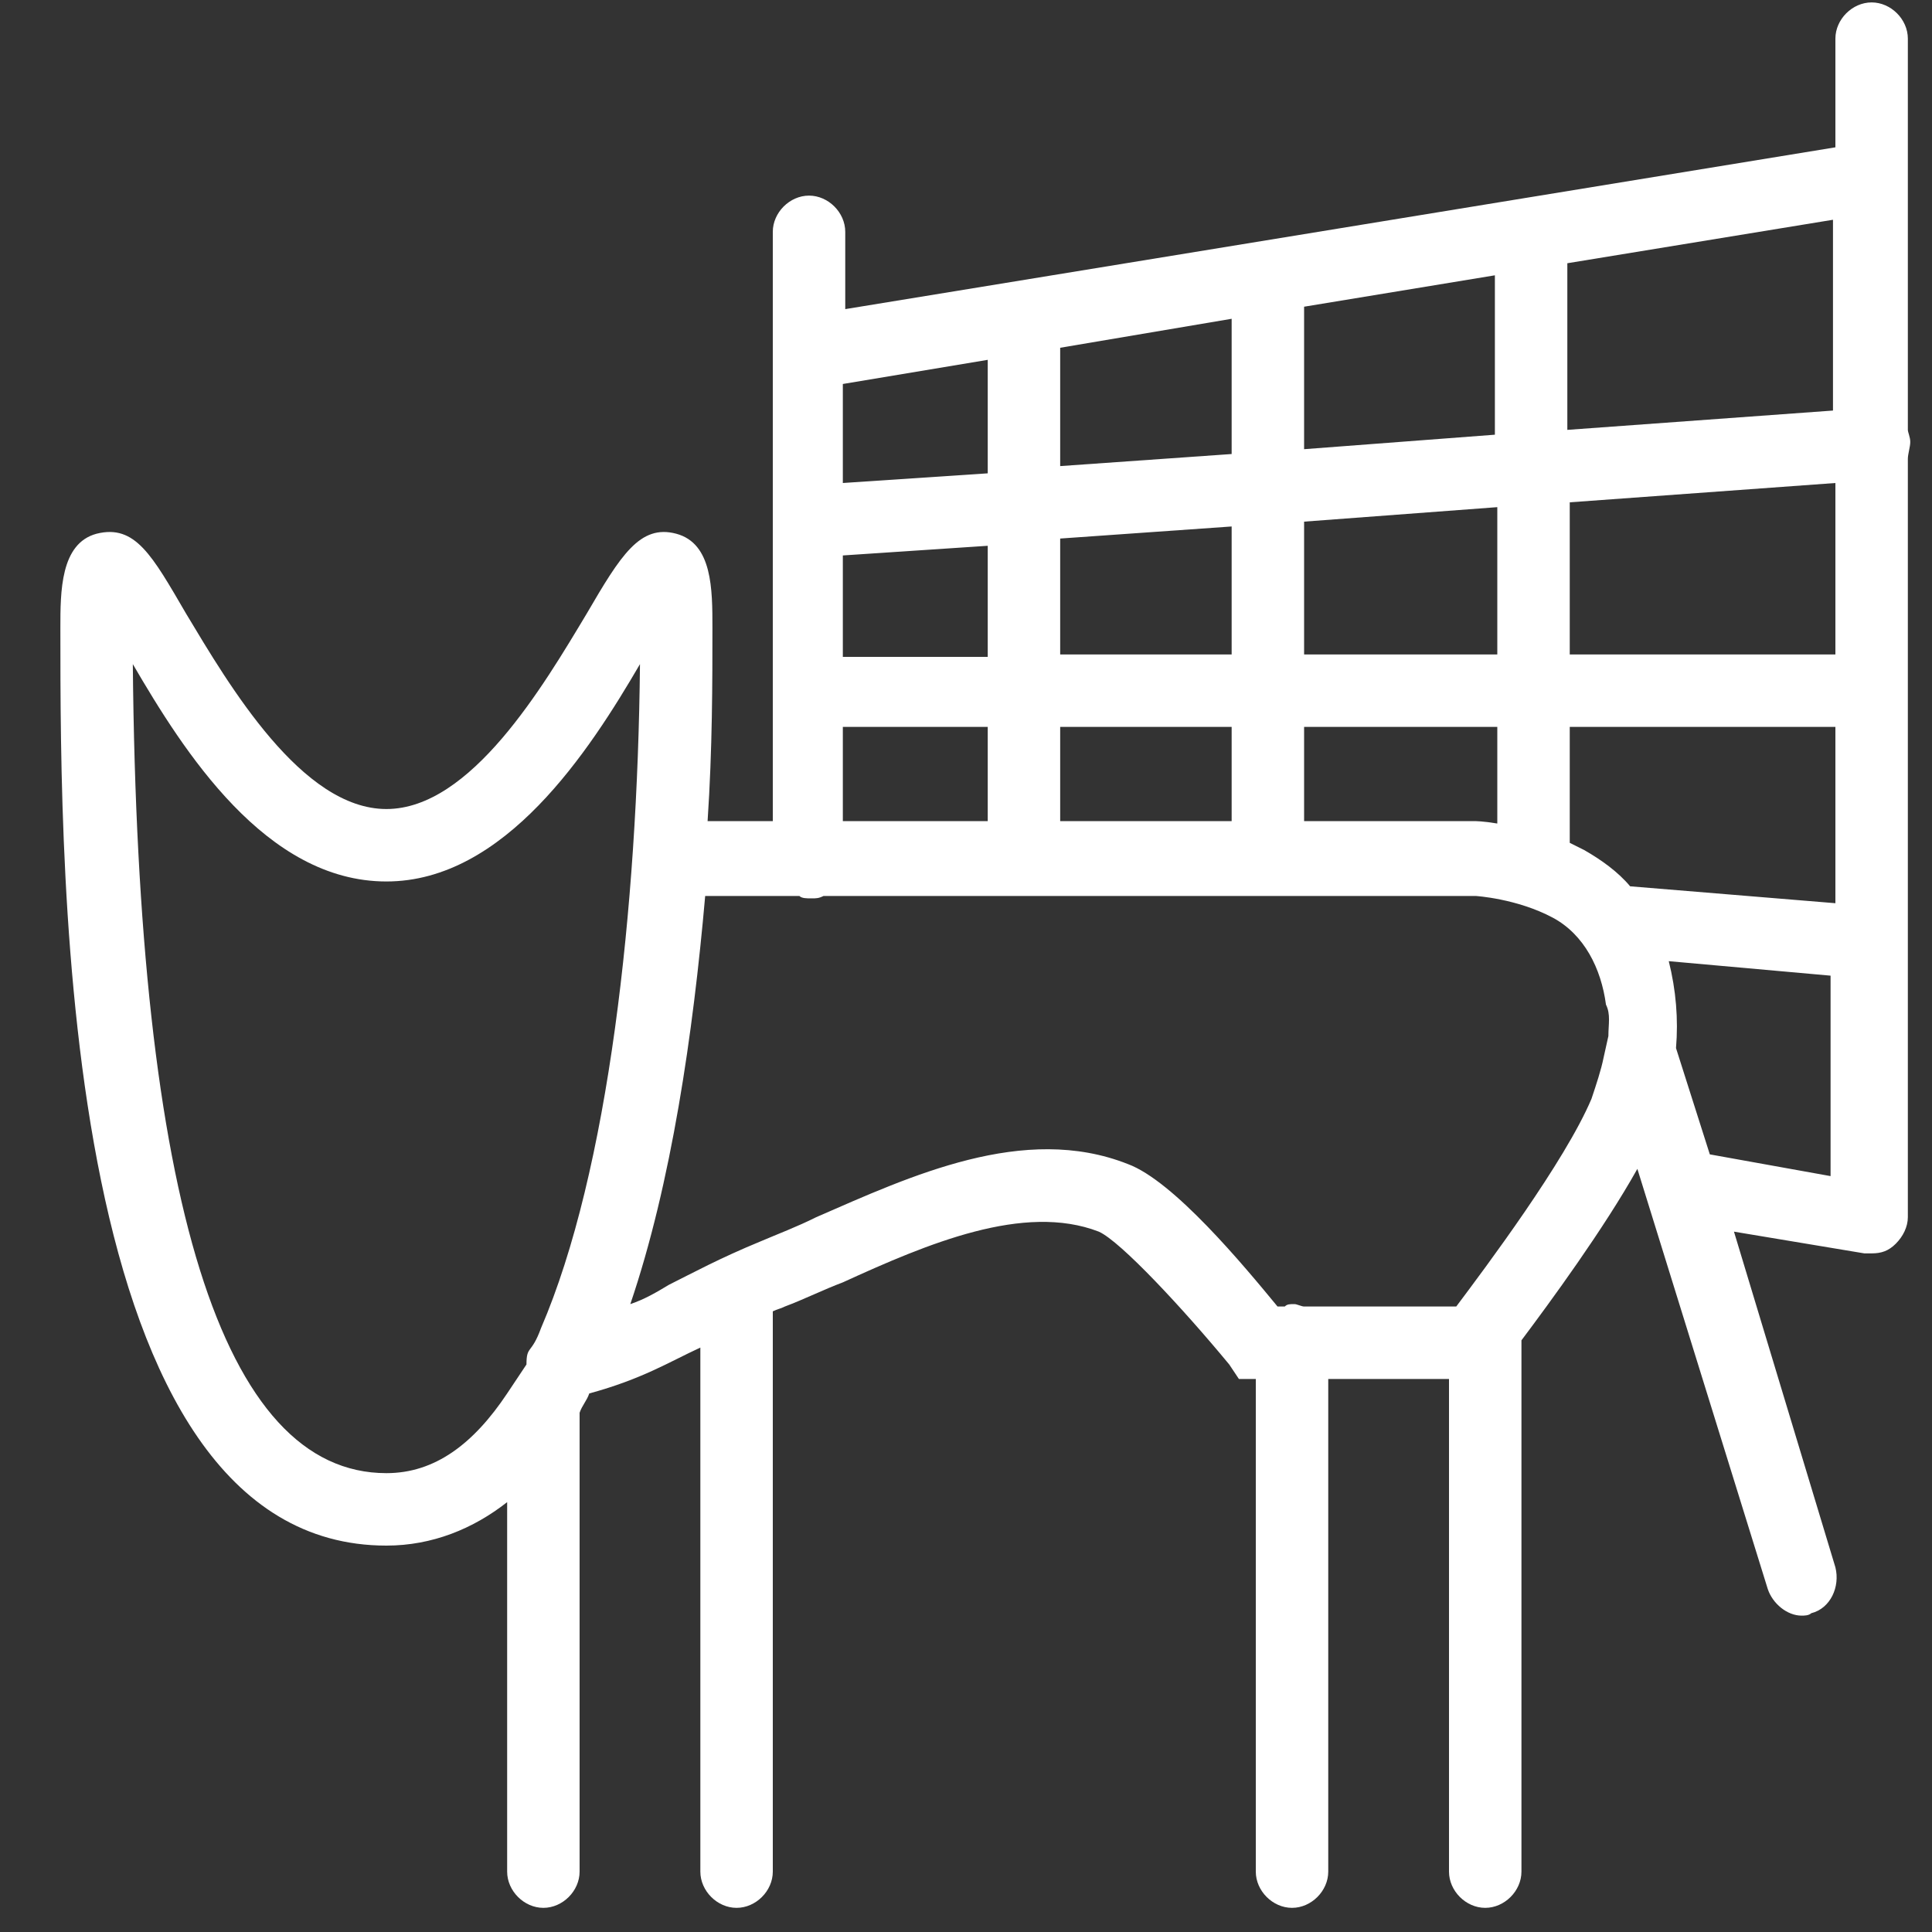
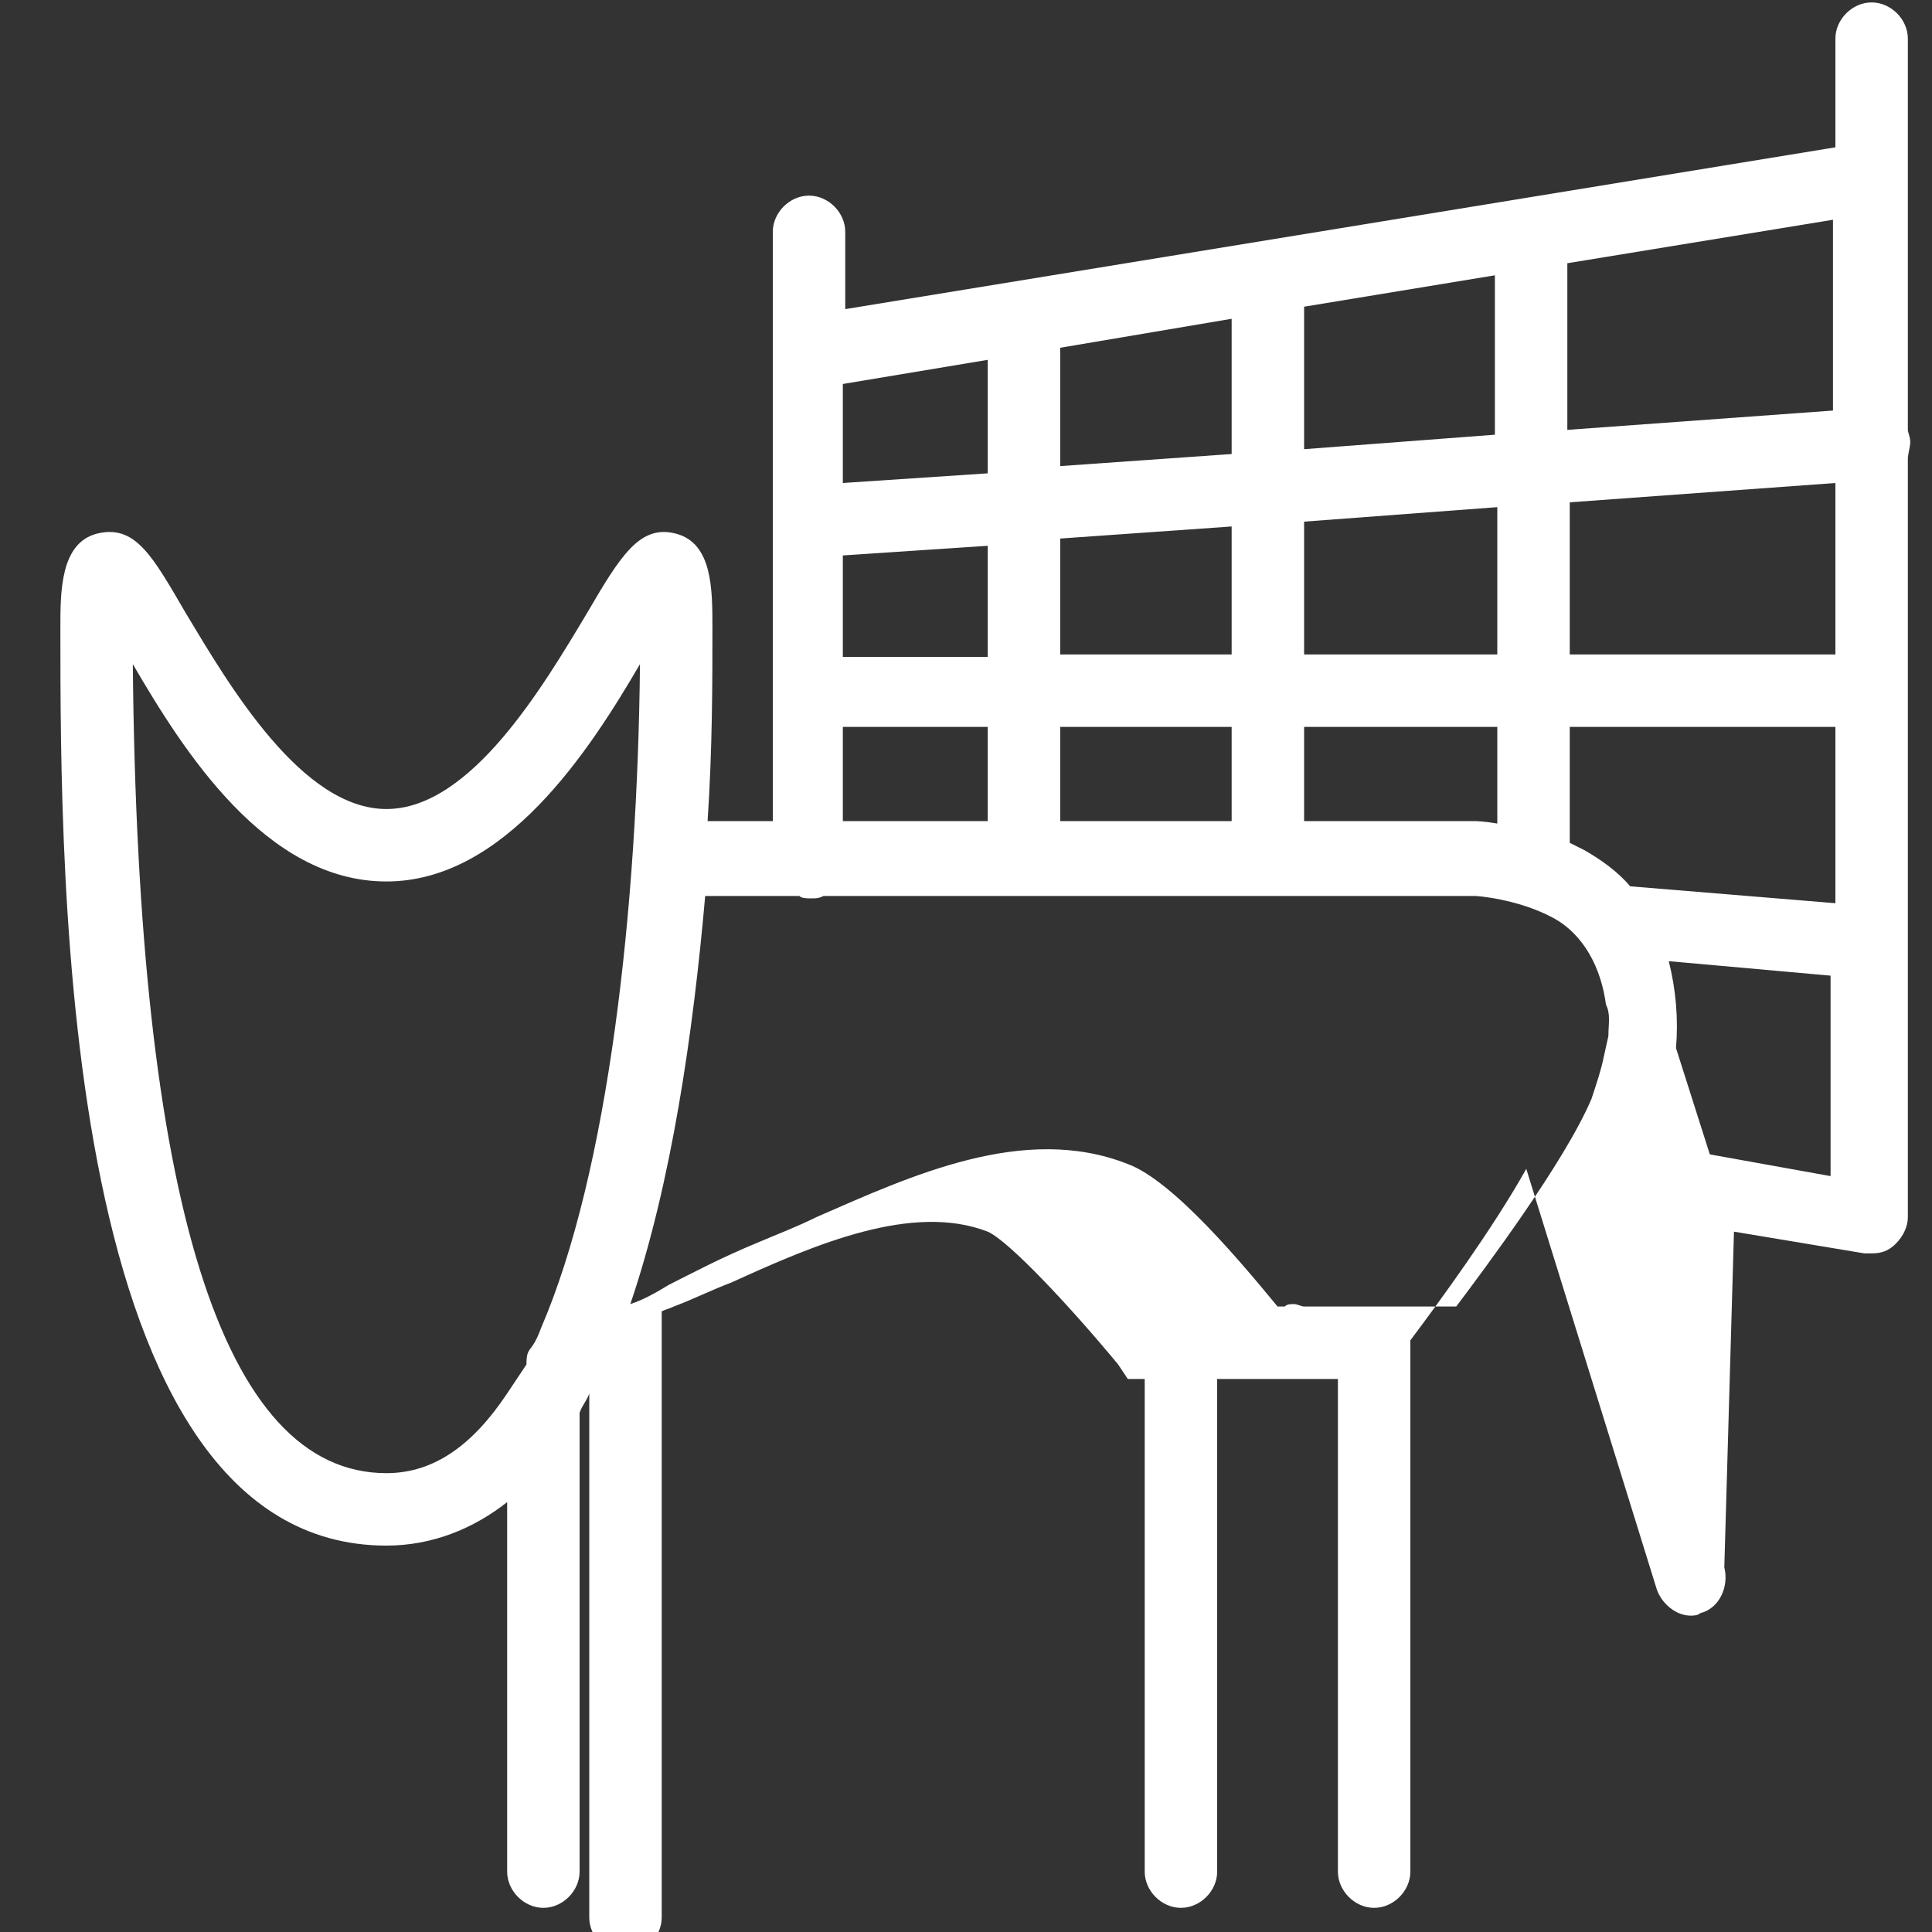
<svg xmlns="http://www.w3.org/2000/svg" version="1.1" id="Layer_1" x="0px" y="0px" width="80px" height="80px" viewBox="0 0 80 80" style="enable-background:new 0 0 80 80;" xml:space="preserve">
  <rect x="0" y="0" width="80" height="80" fill="#333333" stroke="none" />
  <style type="text/css">
	.st0{fill:#FFFFFF;}
</style>
-   <path class="st0" d="M79.1,18.3c0-0.2-0.1-0.4-0.1-0.5V1.6c0-0.8-0.7-1.5-1.5-1.5s-1.5,0.7-1.5,1.5v4.5l-41,6.7V9.6  c0-0.8-0.7-1.5-1.5-1.5c-0.8,0-1.5,0.7-1.5,1.5V34h-2.7c0.2-3,0.2-5.8,0.2-8c0-1.6,0-3.5-1.5-3.9c-1.5-0.4-2.3,0.9-3.7,3.3  c-1.8,3-4.8,8.1-8.3,8.1s-6.5-5.1-8.3-8.1C6.3,23,5.6,21.7,4,22.1c-1.5,0.4-1.5,2.4-1.5,3.9c0,10.4,0,38,13.5,38  c1.9,0,3.6-0.7,5-1.8v15.3c0,0.8,0.7,1.5,1.5,1.5s1.5-0.7,1.5-1.5v-19c0.1-0.3,0.3-0.5,0.4-0.8c2.2-0.6,3.3-1.3,4.6-1.9v21.7  c0,0.8,0.7,1.5,1.5,1.5s1.5-0.7,1.5-1.5V54.3c0.2-0.1,0.3-0.1,0.5-0.2c0.8-0.3,1.6-0.7,2.4-1c3.5-1.6,7.5-3.3,10.6-2.1  c0.9,0.4,3.5,3.2,5.4,5.5l0.4,0.6l0.7,0v20.4c0,0.8,0.7,1.5,1.5,1.5s1.5-0.7,1.5-1.5V57.1l5,0v20.4c0,0.8,0.7,1.5,1.5,1.5  s1.5-0.7,1.5-1.5v-22c0,0,0,0,0,0c1.2-1.6,3.4-4.6,4.8-7.1l5.4,17.4c0.2,0.6,0.8,1.1,1.4,1.1c0.1,0,0.3,0,0.4-0.1  c0.8-0.2,1.2-1.1,1-1.9L71.8,51l5.4,0.9c0.1,0,0.2,0,0.3,0c0.4,0,0.7-0.1,1-0.4c0.3-0.3,0.5-0.7,0.5-1.1V19  C79,18.8,79.1,18.5,79.1,18.3z M67.5,36.7c-0.5-0.6-1.2-1.1-1.9-1.5c-0.2-0.1-0.4-0.2-0.6-0.3v-4.8h11v7.3L67.5,36.7z M34.9,23  l6-0.4v4.6h-6V23z M43.9,22.3l7.1-0.5v5.3h-7.1V22.3z M62,27.1H54v-5.5L62,21V27.1z M65,20.8l11-0.8v7.1H65V20.8z M54,18.6v-5.7  c0-0.1,0-0.1,0-0.2l7.9-1.3V18L54,18.6z M51,18.8l-7.1,0.5v-4.9l7.1-1.2V18.8z M51,30.1V34h-7.1v-3.9H51z M54,30.1H62v4  C61.4,34,61.1,34,61,34h-7V30.1z M75.9,17l-11,0.8v-6.9l11-1.8V17z M40.9,14.9v4.7l-6,0.4v-4.1L40.9,14.9z M34.9,30.1h6V34h-6V30.1z   M16,61C9.2,61,5.7,49.7,5.5,27.5c2.1,3.6,5.5,9,10.5,9c4.9,0,8.4-5.4,10.5-9c-0.1,10.1-1.3,21-4.1,27.5c-0.4,1.1-0.6,0.7-0.6,1.5  L21,57.7C19.6,59.8,18,61,16,61z M65.9,45.5c-1.1,2.6-4.4,7-5.6,8.6l-6.3,0c-0.1,0-0.3-0.1-0.4-0.1c-0.2,0-0.3,0-0.4,0.1l-0.3,0  c-1.4-1.7-4.3-5.2-6.2-5.9c-4.3-1.7-9,0.5-12.9,2.2c-0.8,0.4-1.6,0.7-2.3,1c-1.7,0.7-2.8,1.3-3.8,1.8c-0.5,0.3-1,0.6-1.6,0.8  c1.7-5,2.6-11.2,3.1-16.9l3.9,0c0.1,0.1,0.3,0.1,0.5,0.1c0.2,0,0.3,0,0.5-0.1l27,0c0,0,1.7,0.1,3.2,0.9c1.3,0.7,2,2.1,2.2,3.6  c0.2,0.4,0.1,0.8,0.1,1.3l-0.2,0.9C66.3,44.3,66.1,44.9,65.9,45.5z M70.8,47.8l-1.4-4.4c0.1-1.2,0-2.4-0.3-3.6l6.7,0.6v8.3  L70.8,47.8z" />
+   <path class="st0" d="M79.1,18.3c0-0.2-0.1-0.4-0.1-0.5V1.6c0-0.8-0.7-1.5-1.5-1.5s-1.5,0.7-1.5,1.5v4.5l-41,6.7V9.6  c0-0.8-0.7-1.5-1.5-1.5c-0.8,0-1.5,0.7-1.5,1.5V34h-2.7c0.2-3,0.2-5.8,0.2-8c0-1.6,0-3.5-1.5-3.9c-1.5-0.4-2.3,0.9-3.7,3.3  c-1.8,3-4.8,8.1-8.3,8.1s-6.5-5.1-8.3-8.1C6.3,23,5.6,21.7,4,22.1c-1.5,0.4-1.5,2.4-1.5,3.9c0,10.4,0,38,13.5,38  c1.9,0,3.6-0.7,5-1.8v15.3c0,0.8,0.7,1.5,1.5,1.5s1.5-0.7,1.5-1.5v-19c0.1-0.3,0.3-0.5,0.4-0.8v21.7  c0,0.8,0.7,1.5,1.5,1.5s1.5-0.7,1.5-1.5V54.3c0.2-0.1,0.3-0.1,0.5-0.2c0.8-0.3,1.6-0.7,2.4-1c3.5-1.6,7.5-3.3,10.6-2.1  c0.9,0.4,3.5,3.2,5.4,5.5l0.4,0.6l0.7,0v20.4c0,0.8,0.7,1.5,1.5,1.5s1.5-0.7,1.5-1.5V57.1l5,0v20.4c0,0.8,0.7,1.5,1.5,1.5  s1.5-0.7,1.5-1.5v-22c0,0,0,0,0,0c1.2-1.6,3.4-4.6,4.8-7.1l5.4,17.4c0.2,0.6,0.8,1.1,1.4,1.1c0.1,0,0.3,0,0.4-0.1  c0.8-0.2,1.2-1.1,1-1.9L71.8,51l5.4,0.9c0.1,0,0.2,0,0.3,0c0.4,0,0.7-0.1,1-0.4c0.3-0.3,0.5-0.7,0.5-1.1V19  C79,18.8,79.1,18.5,79.1,18.3z M67.5,36.7c-0.5-0.6-1.2-1.1-1.9-1.5c-0.2-0.1-0.4-0.2-0.6-0.3v-4.8h11v7.3L67.5,36.7z M34.9,23  l6-0.4v4.6h-6V23z M43.9,22.3l7.1-0.5v5.3h-7.1V22.3z M62,27.1H54v-5.5L62,21V27.1z M65,20.8l11-0.8v7.1H65V20.8z M54,18.6v-5.7  c0-0.1,0-0.1,0-0.2l7.9-1.3V18L54,18.6z M51,18.8l-7.1,0.5v-4.9l7.1-1.2V18.8z M51,30.1V34h-7.1v-3.9H51z M54,30.1H62v4  C61.4,34,61.1,34,61,34h-7V30.1z M75.9,17l-11,0.8v-6.9l11-1.8V17z M40.9,14.9v4.7l-6,0.4v-4.1L40.9,14.9z M34.9,30.1h6V34h-6V30.1z   M16,61C9.2,61,5.7,49.7,5.5,27.5c2.1,3.6,5.5,9,10.5,9c4.9,0,8.4-5.4,10.5-9c-0.1,10.1-1.3,21-4.1,27.5c-0.4,1.1-0.6,0.7-0.6,1.5  L21,57.7C19.6,59.8,18,61,16,61z M65.9,45.5c-1.1,2.6-4.4,7-5.6,8.6l-6.3,0c-0.1,0-0.3-0.1-0.4-0.1c-0.2,0-0.3,0-0.4,0.1l-0.3,0  c-1.4-1.7-4.3-5.2-6.2-5.9c-4.3-1.7-9,0.5-12.9,2.2c-0.8,0.4-1.6,0.7-2.3,1c-1.7,0.7-2.8,1.3-3.8,1.8c-0.5,0.3-1,0.6-1.6,0.8  c1.7-5,2.6-11.2,3.1-16.9l3.9,0c0.1,0.1,0.3,0.1,0.5,0.1c0.2,0,0.3,0,0.5-0.1l27,0c0,0,1.7,0.1,3.2,0.9c1.3,0.7,2,2.1,2.2,3.6  c0.2,0.4,0.1,0.8,0.1,1.3l-0.2,0.9C66.3,44.3,66.1,44.9,65.9,45.5z M70.8,47.8l-1.4-4.4c0.1-1.2,0-2.4-0.3-3.6l6.7,0.6v8.3  L70.8,47.8z" />
</svg>